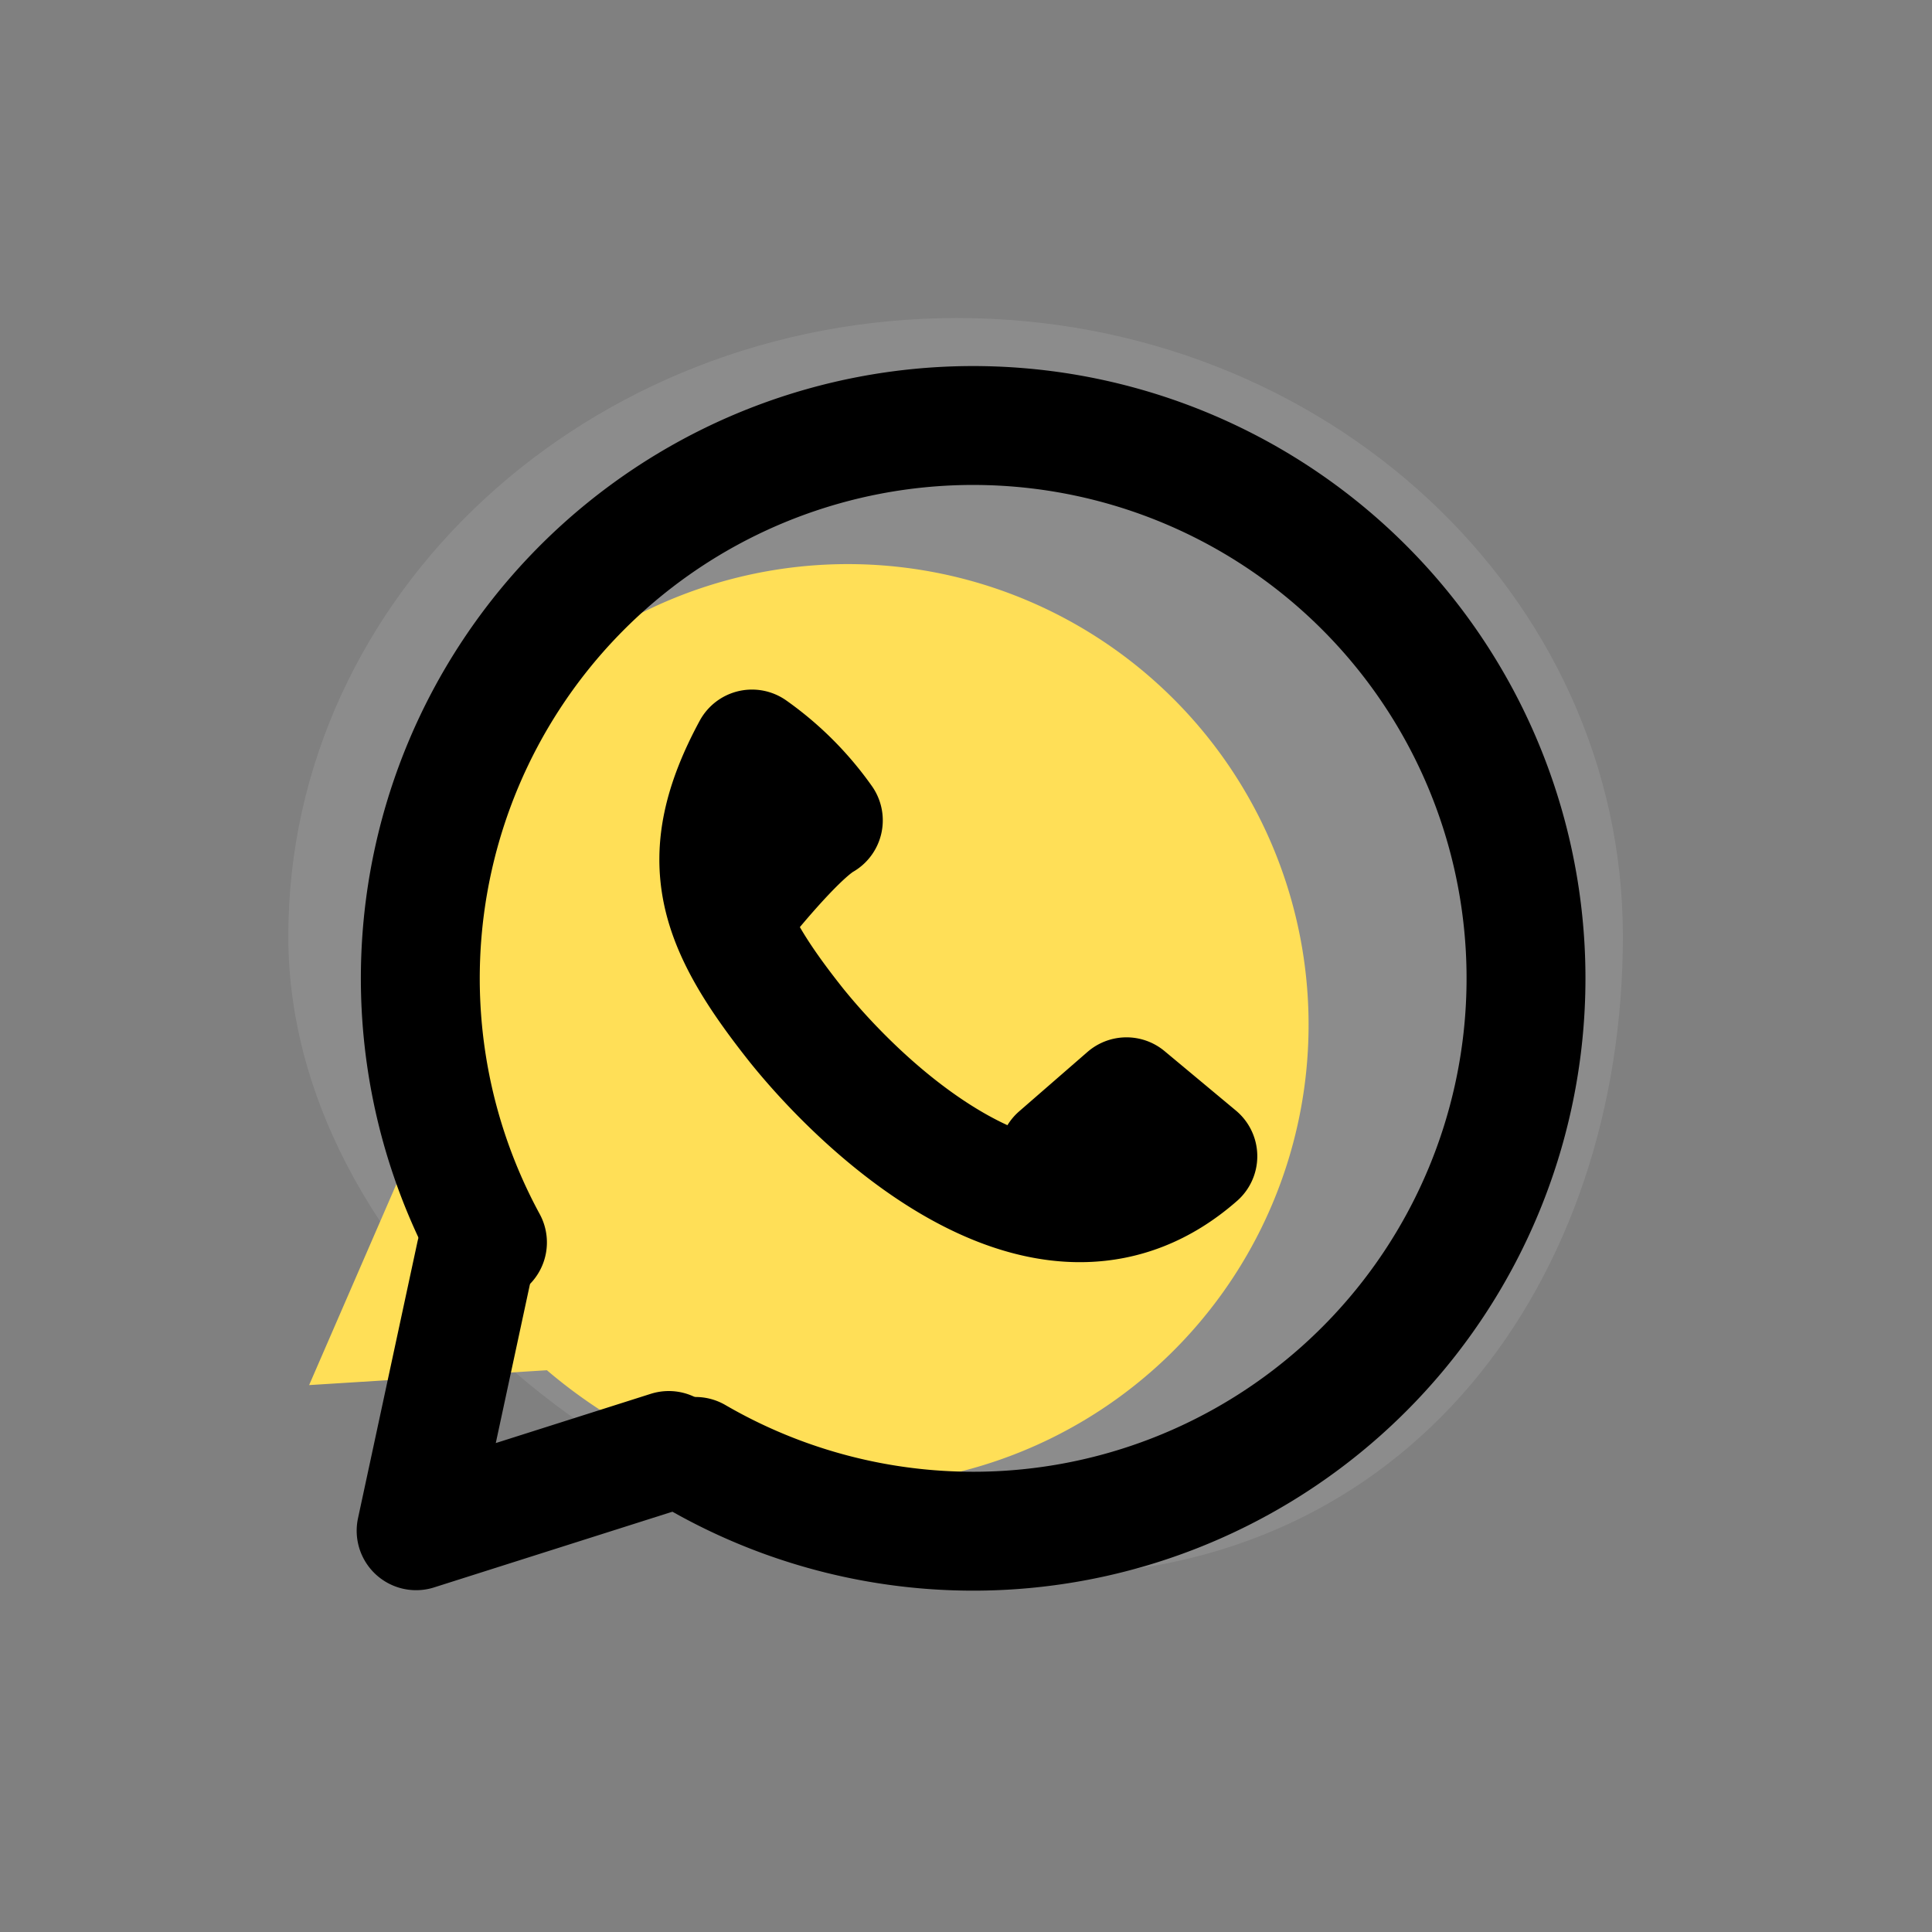
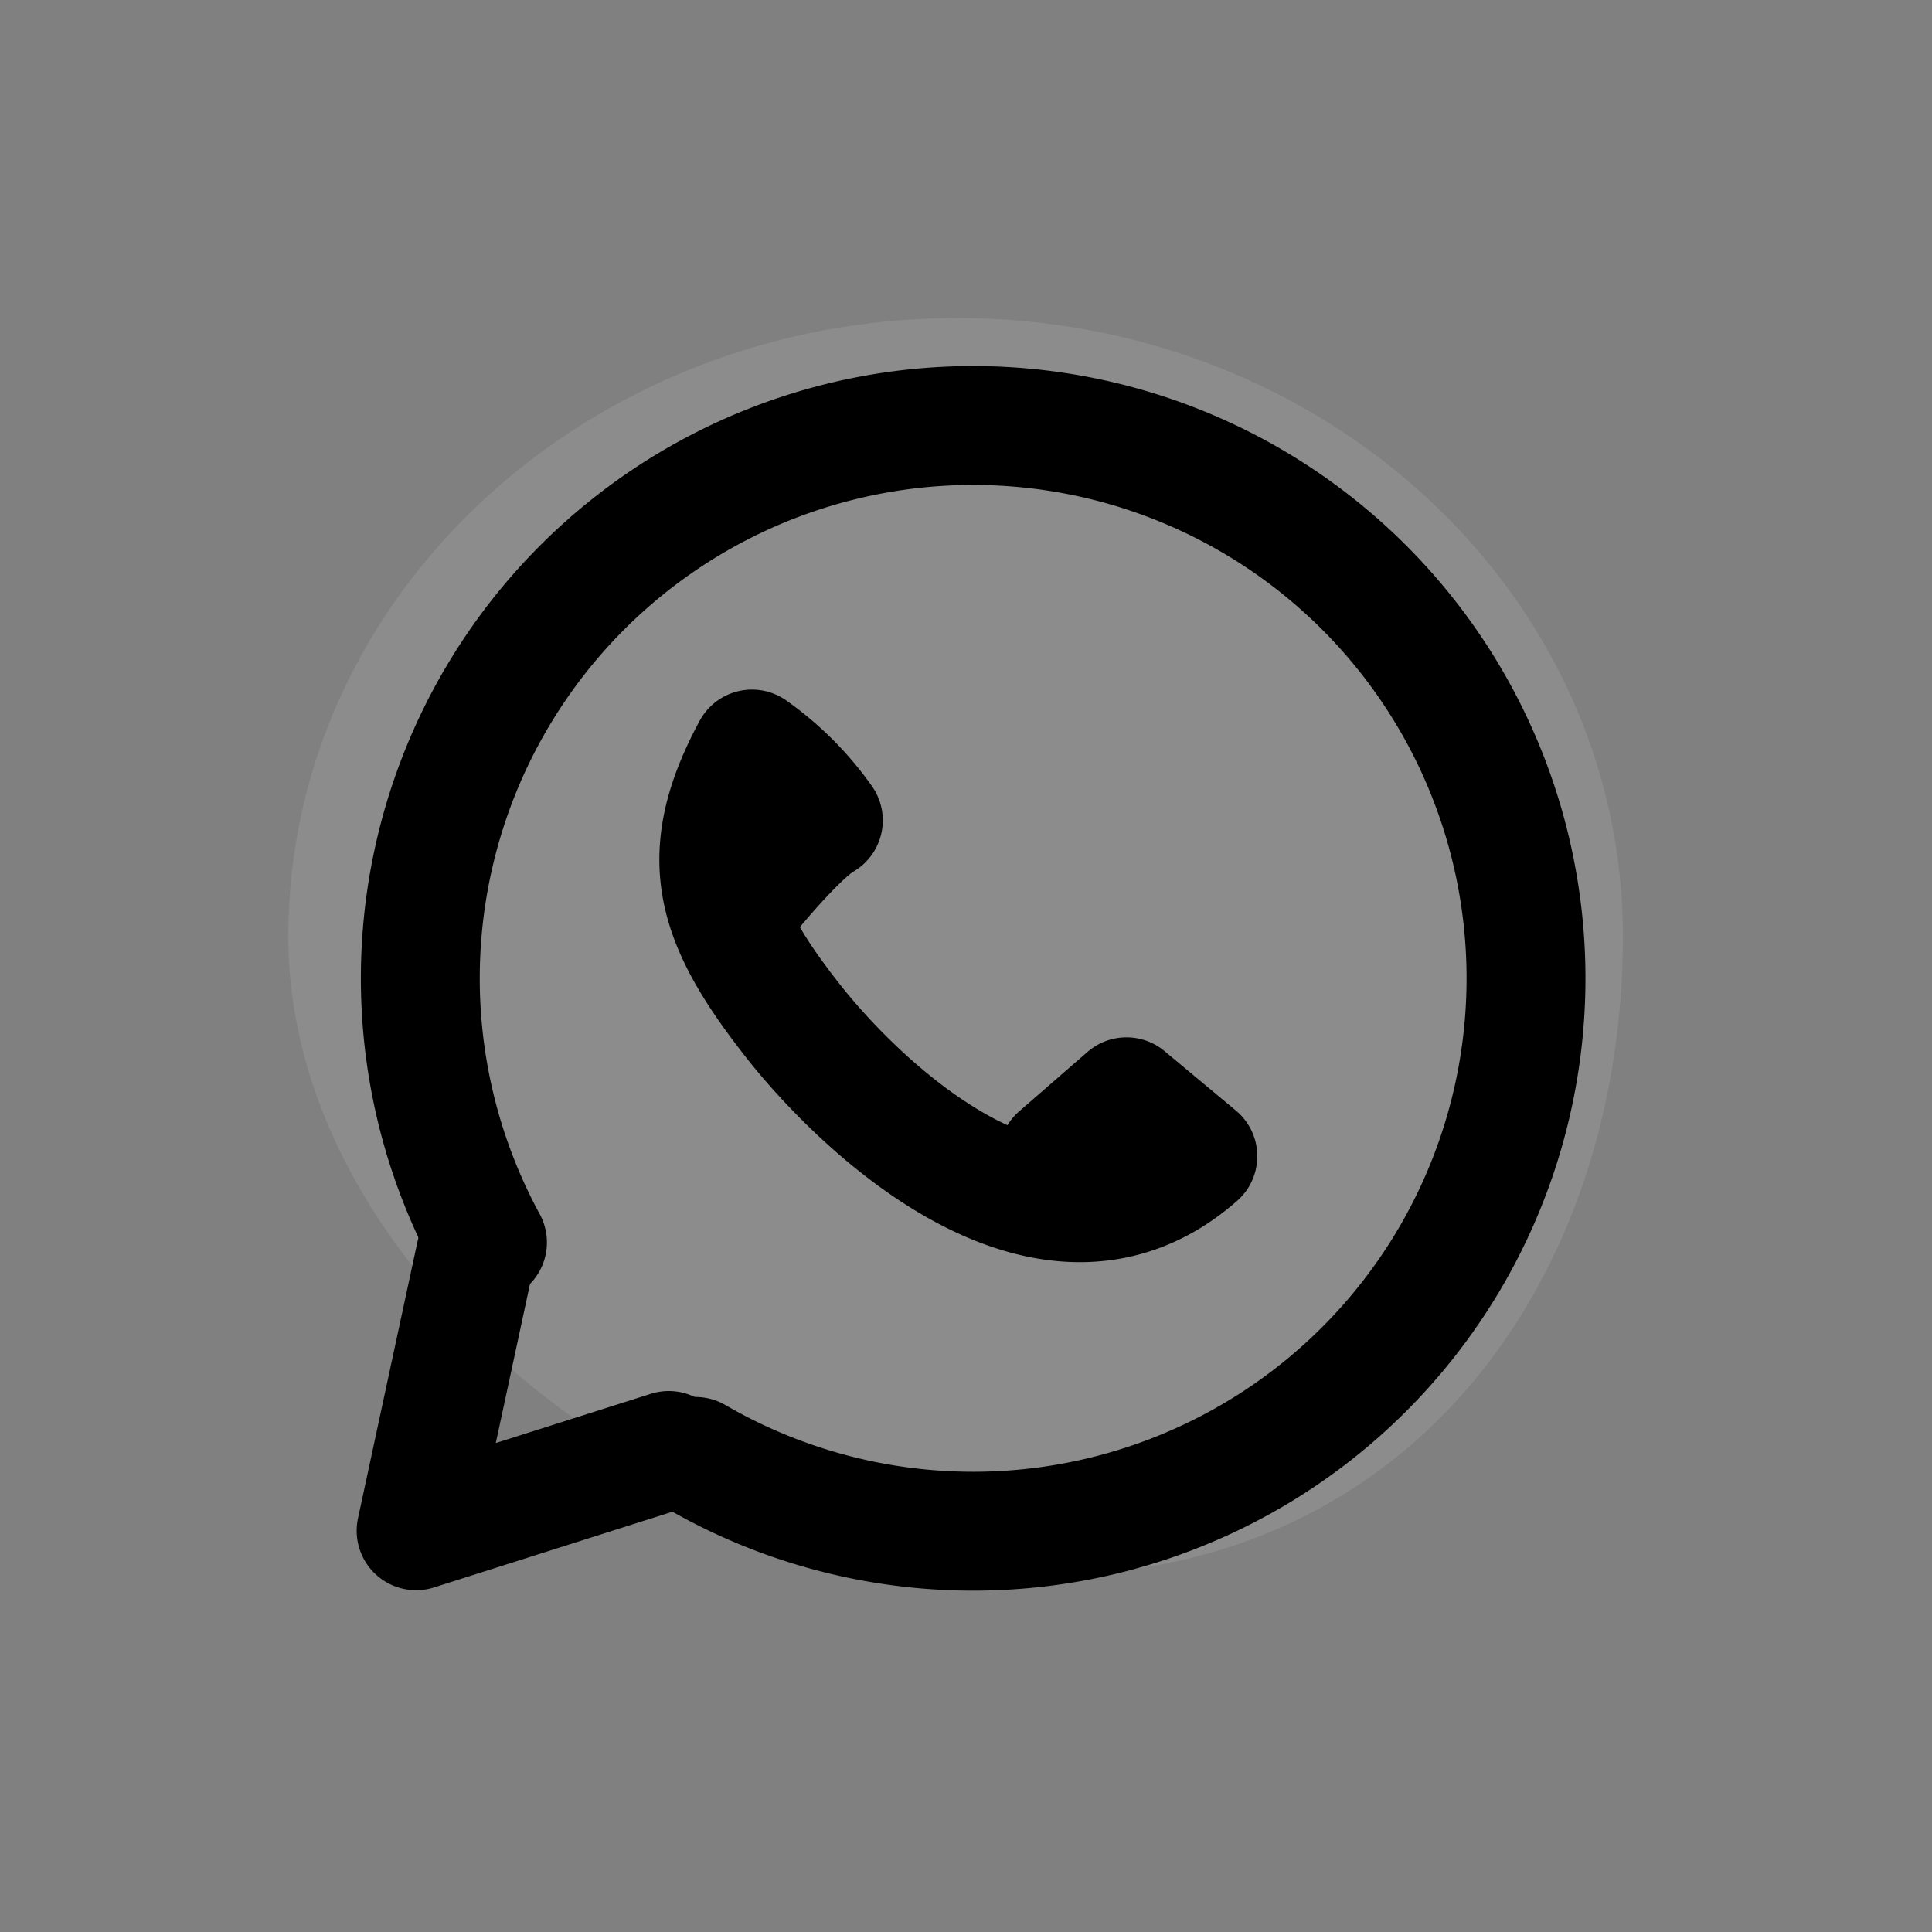
<svg xmlns="http://www.w3.org/2000/svg" fill="none" viewBox="0 0 65 65">
  <rect x="0" y="0" width="65" height="65" fill="#808080" stroke="none" />
  <path fill="#fff" fill-opacity=".1" d="M9.7 31.5c0 11.4 13 21.5 25.4 21.5 12.4 0 19.5-10 19.5-21.5s-10-20.8-22.4-20.8C19.8 10.7 9.7 20 9.7 31.5Z" />
-   <path fill="#FFDF57" d="M25.6 49.7A15.5 15.5 0 1 0 13.7 39l-3.3 7.6 8-.5c2 1.7 4.4 3 7.2 3.5Z" />
  <g stroke="#000" stroke-linecap="round" stroke-width="4">
    <path d="M23.4 49a18.6 18.6 0 1 0-7-7.2" />
    <path stroke-linejoin="round" d="m16 42.2-2 9.3 8.5-2.7M25.3 30c.5-.6 1.7-2 2.4-2.4a10 10 0 0 0-2.4-2.4c-2 3.7-1.2 5.9 1.5 9.3 2.5 3.1 8.6 8.7 13.5 4.4l-2.4-2-2.3 2" />
  </g>
</svg>